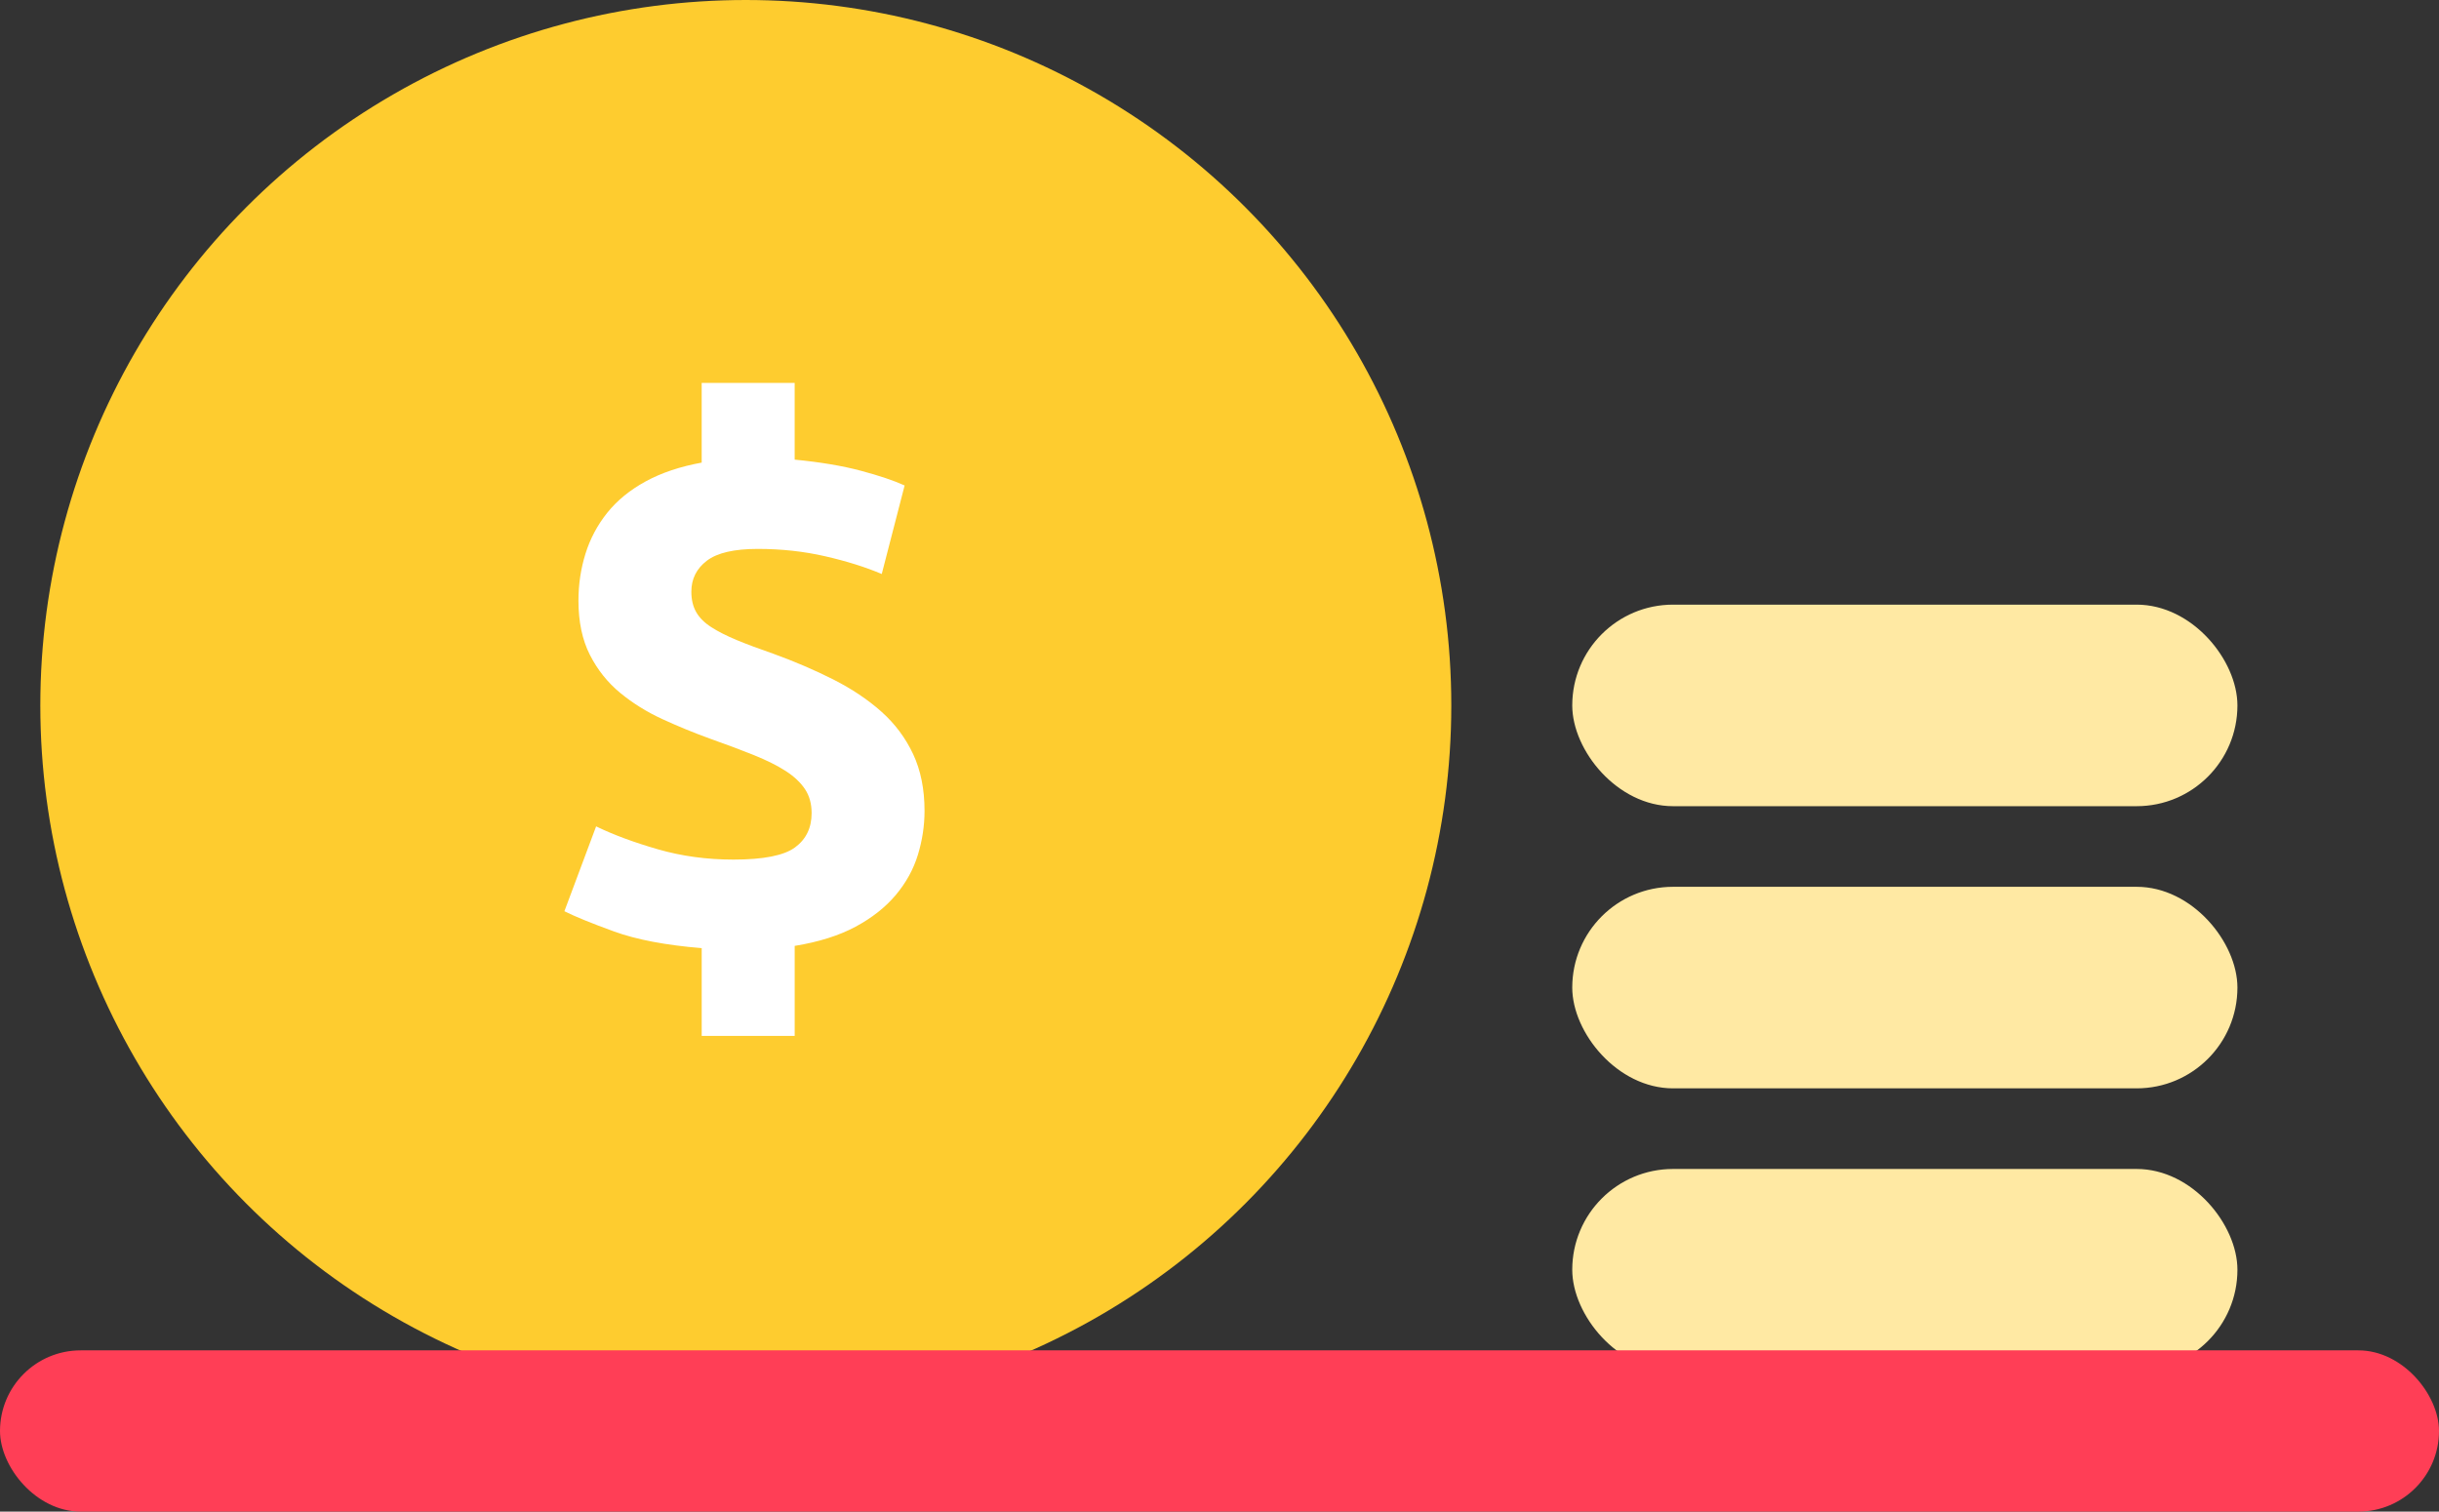
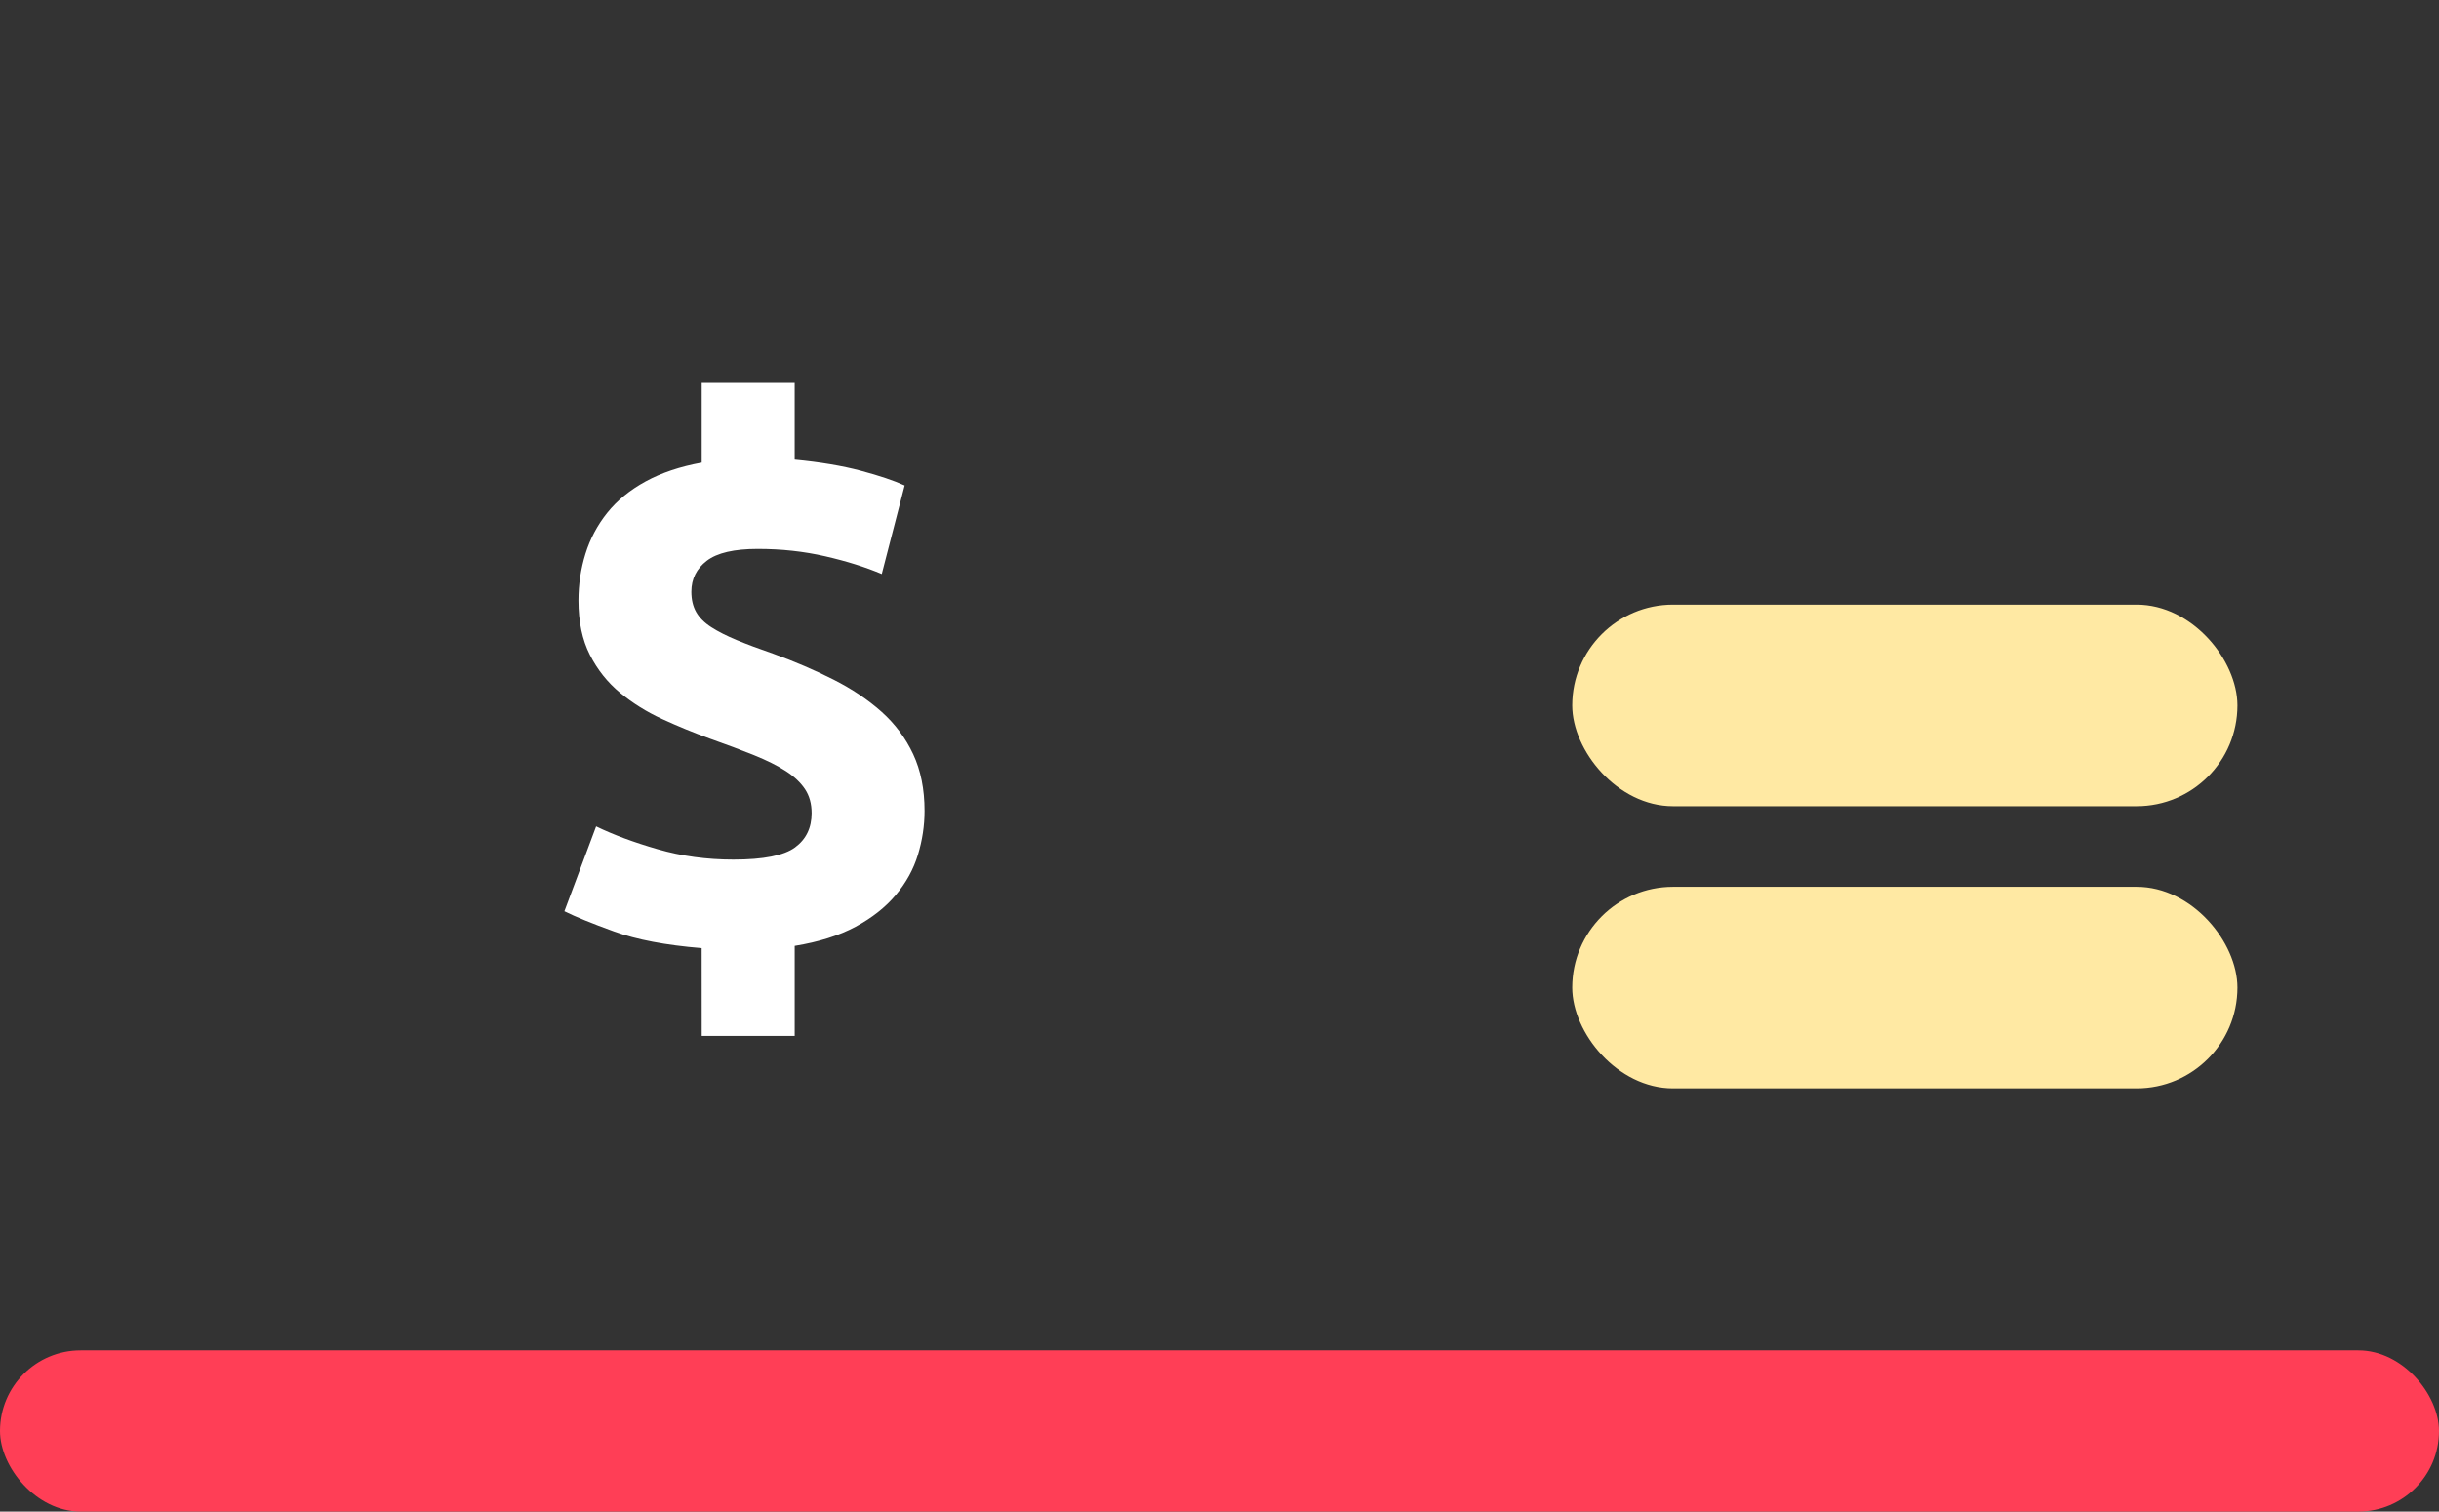
<svg xmlns="http://www.w3.org/2000/svg" width="121" height="75" viewBox="0 0 121 75">
  <rect x="0" y="0" width="121" height="75" fill="#333333" stroke="none" />
  <title>ico6</title>
  <desc>Created with Sketch.</desc>
  <g transform="translate(-105 -957) translate(105 957)" fill="none">
-     <circle fill="#FECC2F" cx="37" cy="35" r="35" />
-     <path d="M34.809 47.043c-1.782-.146-3.228-.421-4.338-.824-1.111-.403-1.934-.738-2.471-1.007l1.574-4.21c.854.415 1.873.793 3.057 1.135 1.184.342 2.435.513 3.753.513 1.489 0 2.508-.201 3.057-.604.549-.403.824-.97.824-1.702 0-.464-.11-.86-.329-1.19-.22-.329-.537-.628-.952-.897-.415-.268-.94-.531-1.574-.787-.635-.256-1.367-.531-2.197-.824-.805-.293-1.593-.616-2.361-.97-.769-.354-1.464-.787-2.087-1.3-.622-.513-1.123-1.141-1.501-1.885-.378-.744-.567-1.641-.567-2.691 0-.805.116-1.58.348-2.325.232-.744.592-1.422 1.08-2.032.488-.61 1.123-1.129 1.904-1.556.781-.427 1.708-.738 2.782-.934v-3.954h4.613v3.807c1.269.122 2.361.305 3.277.549.915.244 1.641.488 2.178.732l-1.135 4.393c-.805-.342-1.739-.635-2.801-.879s-2.178-.366-3.35-.366c-1.172 0-2.014.195-2.526.586-.513.391-.769.903-.769 1.538 0 .391.079.726.238 1.007.159.281.409.531.751.751.342.22.763.433 1.263.641.5.207 1.104.433 1.812.677 1.074.391 2.068.818 2.984 1.281.915.464 1.708.995 2.38 1.593.671.598 1.196 1.3 1.574 2.105.378.805.567 1.745.567 2.819 0 .732-.11 1.458-.329 2.178-.22.72-.586 1.385-1.098 1.995-.513.61-1.178 1.135-1.995 1.574-.818.439-1.824.757-3.02.952v4.466h-4.613v-4.357z" fill="#fff" />
-     <rect id="Rectangle-63" fill="#FFE9A3" x="78" y="58" width="33" height="10" rx="5" />
+     <path d="M34.809 47.043c-1.782-.146-3.228-.421-4.338-.824-1.111-.403-1.934-.738-2.471-1.007l1.574-4.21c.854.415 1.873.793 3.057 1.135 1.184.342 2.435.513 3.753.513 1.489 0 2.508-.201 3.057-.604.549-.403.824-.97.824-1.702 0-.464-.11-.86-.329-1.19-.22-.329-.537-.628-.952-.897-.415-.268-.94-.531-1.574-.787-.635-.256-1.367-.531-2.197-.824-.805-.293-1.593-.616-2.361-.97-.769-.354-1.464-.787-2.087-1.3-.622-.513-1.123-1.141-1.501-1.885-.378-.744-.567-1.641-.567-2.691 0-.805.116-1.58.348-2.325.232-.744.592-1.422 1.08-2.032.488-.61 1.123-1.129 1.904-1.556.781-.427 1.708-.738 2.782-.934v-3.954h4.613v3.807c1.269.122 2.361.305 3.277.549.915.244 1.641.488 2.178.732l-1.135 4.393c-.805-.342-1.739-.635-2.801-.879s-2.178-.366-3.35-.366c-1.172 0-2.014.195-2.526.586-.513.391-.769.903-.769 1.538 0 .391.079.726.238 1.007.159.281.409.531.751.751.342.22.763.433 1.263.641.5.207 1.104.433 1.812.677 1.074.391 2.068.818 2.984 1.281.915.464 1.708.995 2.38 1.593.671.598 1.196 1.3 1.574 2.105.378.805.567 1.745.567 2.819 0 .732-.11 1.458-.329 2.178-.22.72-.586 1.385-1.098 1.995-.513.61-1.178 1.135-1.995 1.574-.818.439-1.824.757-3.02.952v4.466h-4.613z" fill="#fff" />
    <rect fill="#FFE9A3" x="78" y="44" width="33" height="10" rx="5" />
    <rect fill="#FFE9A3" x="78" y="30" width="33" height="10" rx="5" />
    <rect fill="#FF3E56" y="67" width="121" height="8" rx="4" />
  </g>
</svg>